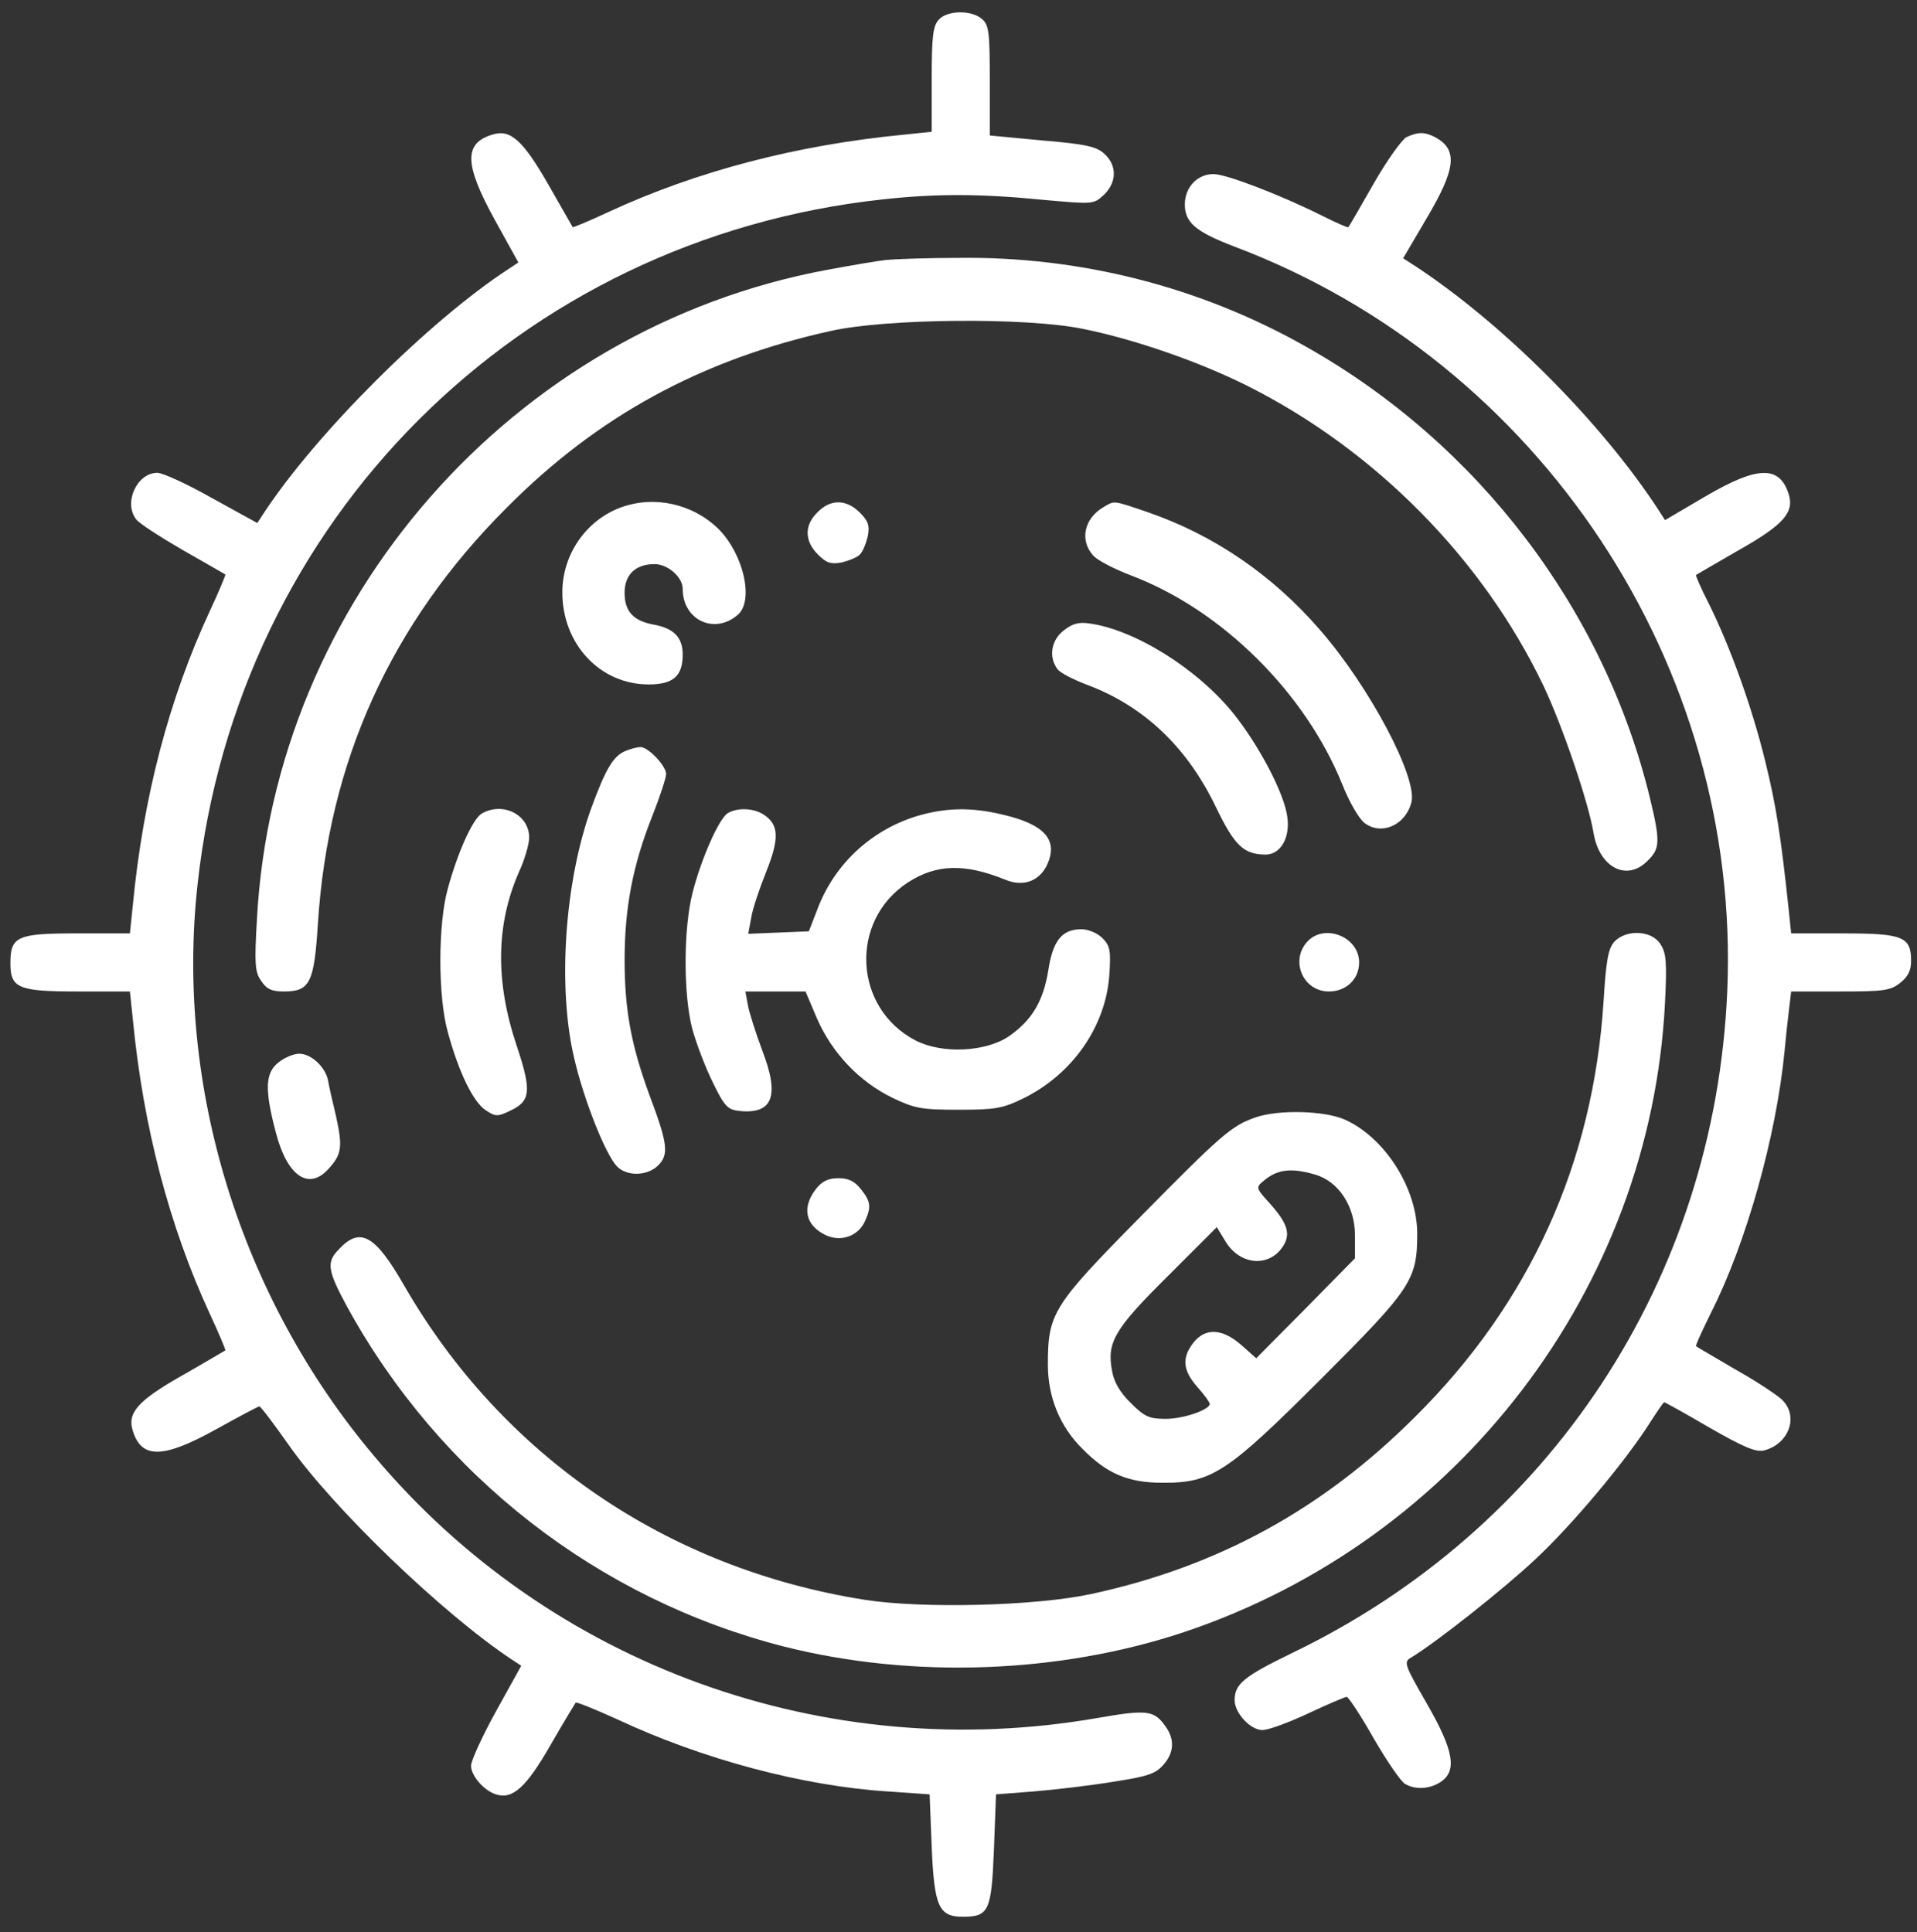
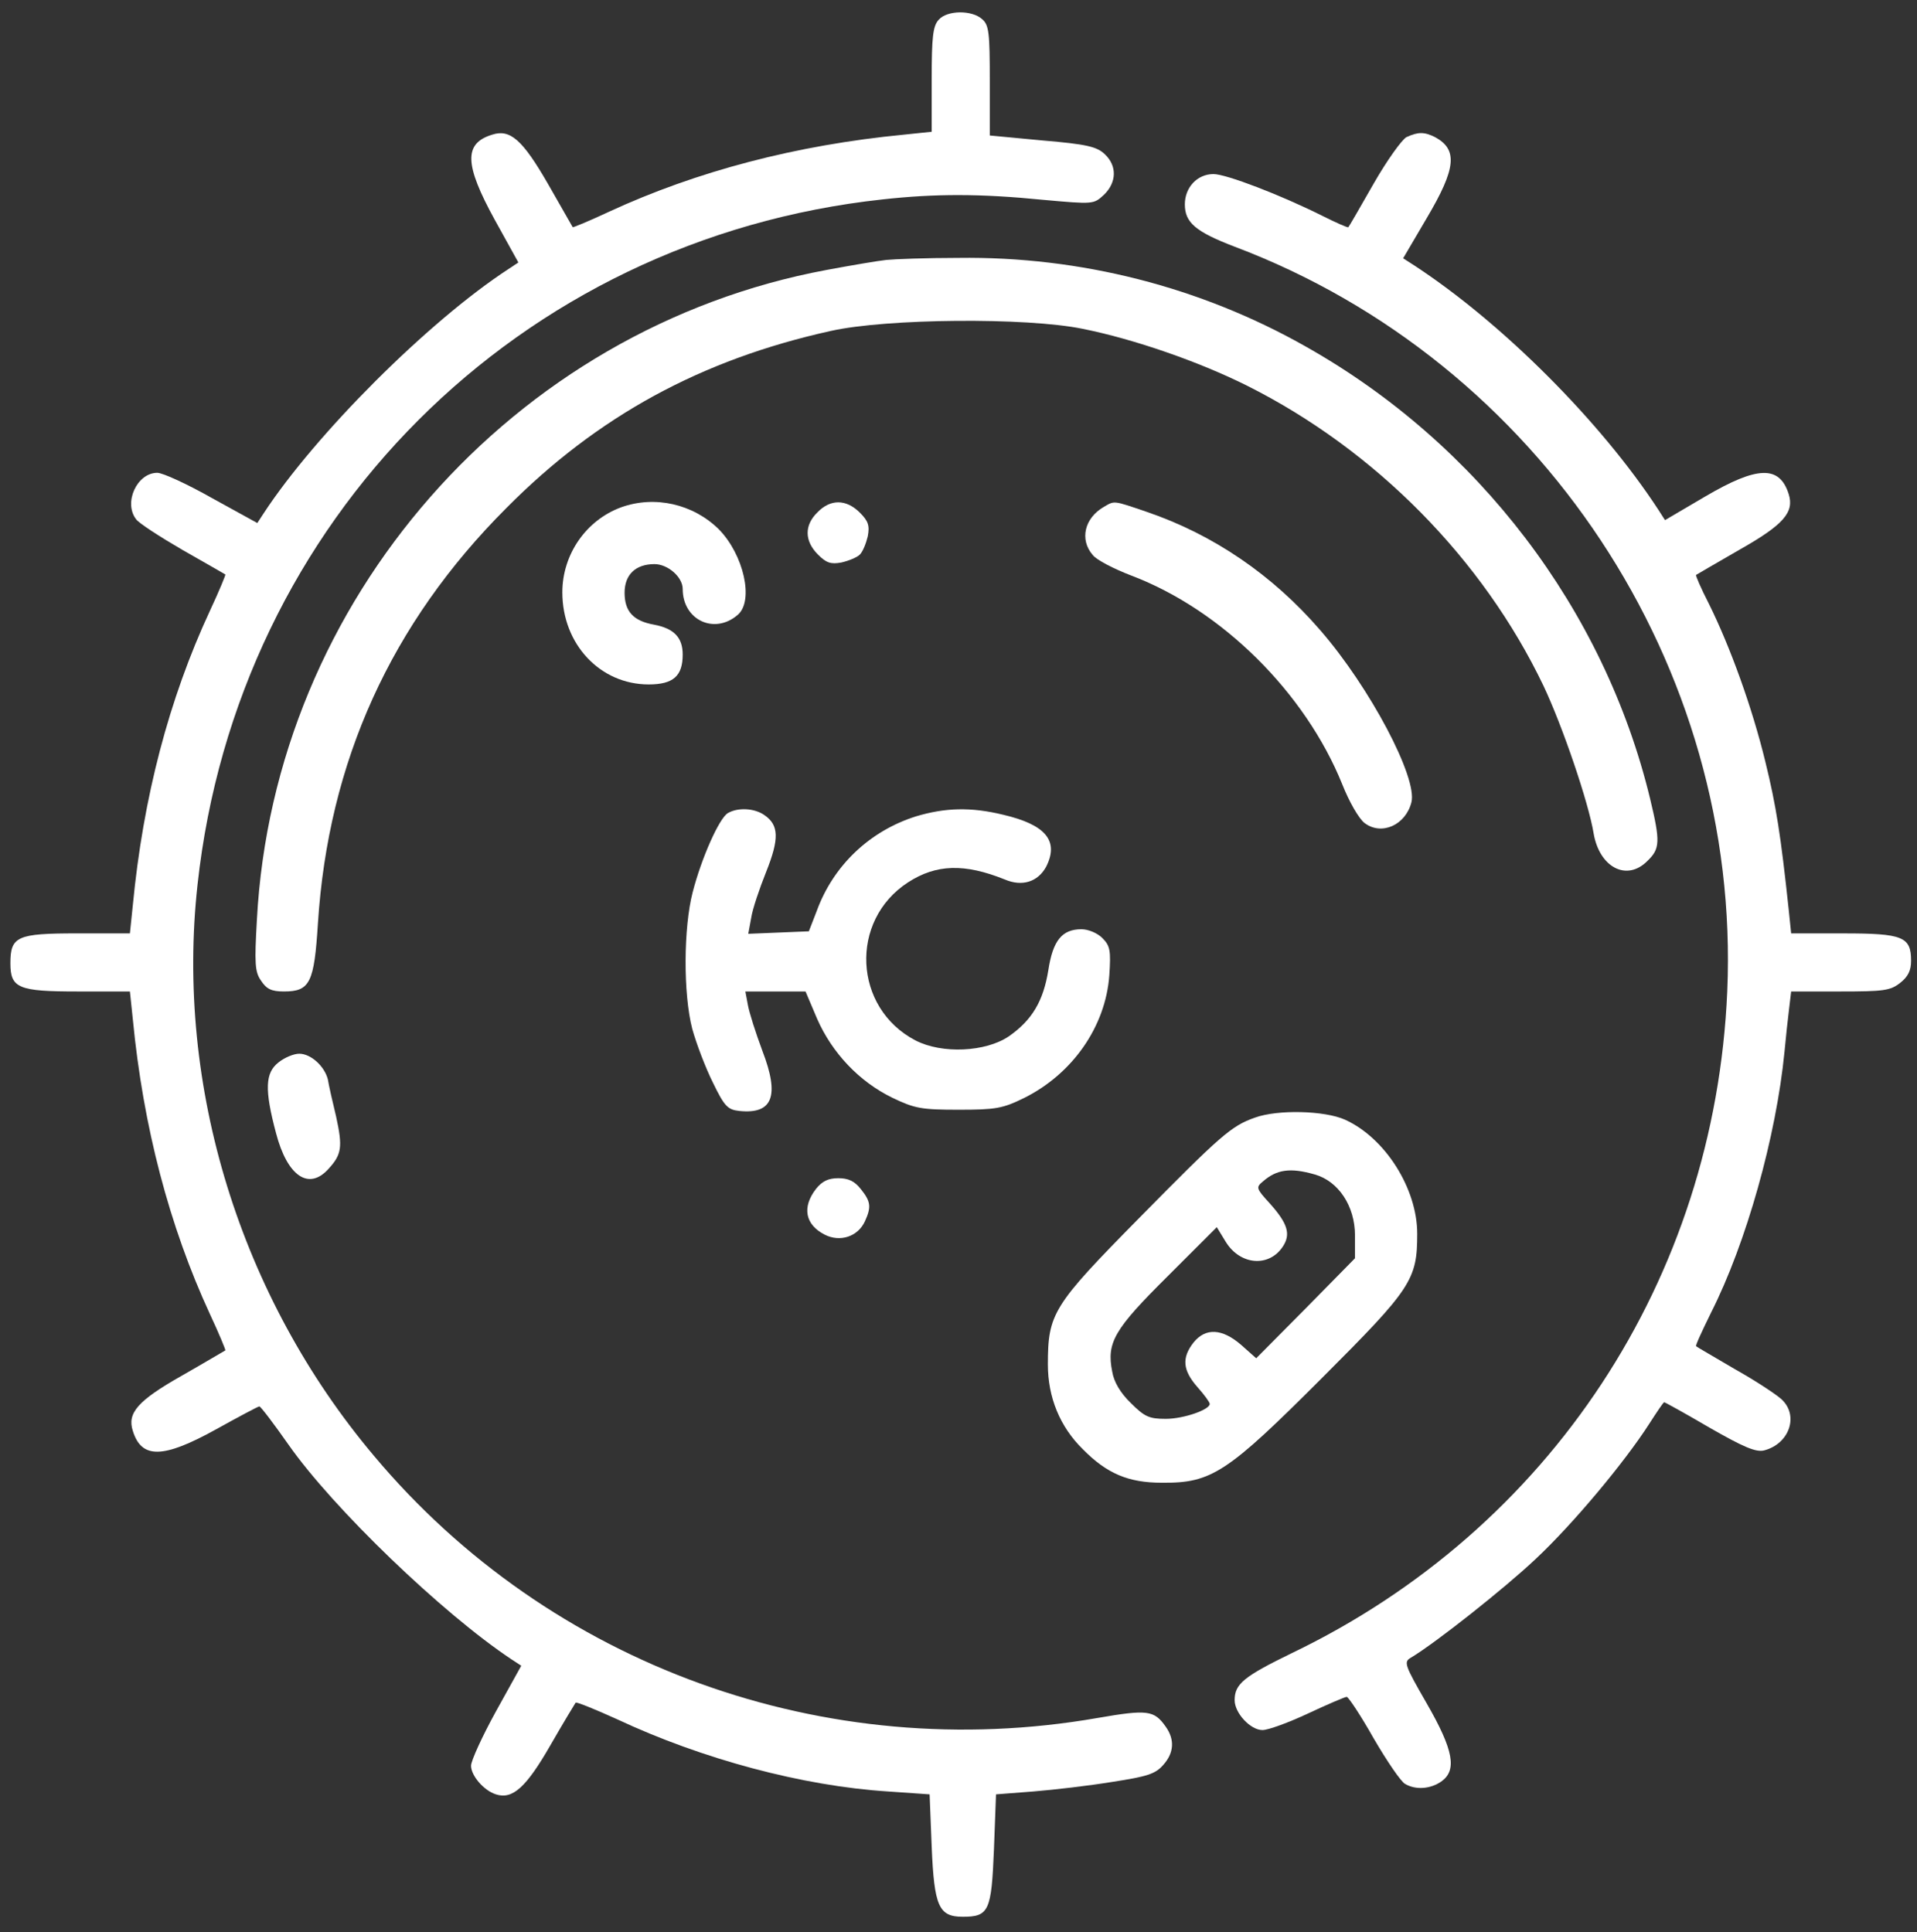
<svg xmlns="http://www.w3.org/2000/svg" width="125" height="126" viewBox="0 0 125 126" fill="none">
  <rect x="0" y="0" width="125" height="126" fill="#333333" stroke="none" />
  <path d="M61.212 1.286C60.833 1.692 60.752 2.396 60.752 5.183V8.593L58.939 8.782C51.93 9.459 45.436 11.163 39.699 13.815C38.427 14.411 37.372 14.844 37.345 14.817C37.318 14.762 36.587 13.491 35.721 11.975C34.07 9.107 33.258 8.403 32.095 8.782C30.228 9.35 30.282 10.73 32.257 14.329L33.8 17.117L33.15 17.55C27.928 20.959 20.567 28.32 17.185 33.488L16.779 34.111L13.829 32.487C12.206 31.567 10.609 30.836 10.257 30.836C8.931 30.836 8.038 32.785 8.877 33.867C9.039 34.111 10.419 35.004 11.908 35.87C13.396 36.709 14.641 37.439 14.695 37.466C14.722 37.493 14.289 38.549 13.694 39.821C11.015 45.584 9.337 51.998 8.661 59.033L8.471 60.873H5.034C1.111 60.873 0.678 61.063 0.678 62.822C0.678 64.445 1.192 64.662 5.062 64.662H8.471L8.661 66.475C9.337 73.484 11.042 79.978 13.694 85.715C14.289 86.987 14.722 88.042 14.695 88.069C14.641 88.096 13.369 88.854 11.854 89.72C8.985 91.344 8.282 92.155 8.661 93.319C9.229 95.159 10.636 95.132 14.1 93.211C15.561 92.399 16.833 91.722 16.914 91.722C16.995 91.722 17.861 92.859 18.808 94.212C21.704 98.352 28.848 105.226 33.367 108.229L33.989 108.635L32.339 111.612C31.445 113.236 30.715 114.832 30.715 115.157C30.715 115.806 31.554 116.78 32.339 117.024C33.421 117.376 34.314 116.564 35.883 113.831C36.722 112.37 37.48 111.125 37.534 111.044C37.615 110.99 38.806 111.477 40.24 112.126C45.788 114.724 52.336 116.483 57.911 116.835L60.617 117.024L60.752 120.434C60.914 124.33 61.212 125.007 62.782 125.007C64.486 125.007 64.649 124.628 64.811 120.623L64.946 117.024L67.382 116.835C68.735 116.726 71.035 116.456 72.523 116.212C74.796 115.86 75.338 115.698 75.852 115.103C76.555 114.318 76.609 113.452 76.014 112.613C75.256 111.531 74.823 111.477 71.549 112.045C53.825 115.13 35.856 108.635 24.383 94.943C15.669 84.606 11.421 70.859 12.882 57.68C15.48 33.921 33.8 15.574 57.559 13.004C60.995 12.625 63.918 12.625 68.004 13.031C71.306 13.328 71.306 13.328 71.982 12.706C72.821 11.894 72.848 10.812 72.036 10.054C71.522 9.567 70.873 9.404 67.977 9.161L64.54 8.836V5.264C64.54 2.152 64.486 1.638 64.053 1.259C63.377 0.637 61.753 0.664 61.212 1.286Z" fill="white" />
  <path d="M91.709 8.944C91.411 9.107 90.437 10.46 89.571 11.975C88.705 13.491 87.975 14.762 87.921 14.817C87.894 14.871 87.109 14.519 86.189 14.059C83.537 12.733 79.965 11.353 79.126 11.353C78.071 11.353 77.259 12.219 77.259 13.328C77.259 14.519 77.962 15.114 80.506 16.088C100.423 23.611 113.547 43.447 112.627 64.662C111.815 83.415 101.072 99.732 84.213 107.823C81.101 109.339 80.506 109.826 80.506 110.881C80.506 111.72 81.534 112.83 82.319 112.83C82.698 112.83 84.024 112.343 85.296 111.747C86.568 111.152 87.704 110.665 87.812 110.665C87.921 110.665 88.732 111.883 89.571 113.371C90.437 114.859 91.357 116.212 91.628 116.348C92.332 116.753 93.279 116.672 93.982 116.185C95.01 115.455 94.794 114.156 93.035 111.098C91.601 108.608 91.52 108.392 91.98 108.121C93.576 107.174 98.122 103.575 100.125 101.681C102.56 99.408 105.943 95.349 107.539 92.859C108.027 92.101 108.46 91.452 108.514 91.452C108.568 91.452 109.894 92.183 111.463 93.103C113.682 94.374 114.494 94.726 115.035 94.591C116.686 94.158 117.308 92.318 116.172 91.263C115.82 90.938 114.467 90.045 113.114 89.287C111.788 88.502 110.651 87.853 110.597 87.799C110.543 87.745 111.003 86.77 111.571 85.607C113.872 81.061 115.82 74.106 116.361 68.586C116.442 67.693 116.578 66.448 116.659 65.799L116.794 64.662H119.987C122.829 64.662 123.262 64.608 123.911 64.094C124.425 63.688 124.615 63.282 124.615 62.66C124.615 61.09 124.073 60.874 120.204 60.874H116.794L116.632 59.304C116.118 54.487 115.82 52.566 115.116 49.698C114.25 46.126 112.816 42.175 111.436 39.388C110.922 38.386 110.543 37.52 110.597 37.493C110.651 37.466 111.923 36.709 113.439 35.843C116.307 34.219 117.011 33.407 116.632 32.217C116.036 30.349 114.602 30.376 111.193 32.379L108.568 33.921L108.135 33.245C104.373 27.481 97.933 21.041 92.169 17.279L91.493 16.846L93.035 14.221C94.956 10.974 95.065 9.756 93.576 8.944C92.873 8.593 92.467 8.593 91.709 8.944Z" fill="white" />
  <path d="M57.776 16.954C57.262 17.008 55.503 17.306 53.906 17.604C33.421 21.419 17.861 39.144 16.752 59.98C16.59 62.822 16.617 63.39 17.023 63.958C17.374 64.499 17.699 64.662 18.511 64.662C20.216 64.662 20.486 64.094 20.73 60.224C21.407 49.67 25.493 40.659 33.015 33.136C38.969 27.129 45.734 23.449 54.177 21.582C57.803 20.77 66.922 20.689 70.602 21.446C73.985 22.123 78.234 23.611 81.318 25.154C89.68 29.348 96.689 36.465 100.64 44.718C101.884 47.343 103.589 52.349 103.914 54.352C104.293 56.571 106.079 57.518 107.432 56.138C108.244 55.353 108.271 54.893 107.594 52.079C104.617 39.766 96.391 28.942 85.161 22.61C78.288 18.713 70.44 16.711 62.484 16.819C60.401 16.819 58.29 16.9 57.776 16.954Z" fill="white" />
  <path d="M40.511 33.082C38.21 33.921 36.668 36.167 36.668 38.63C36.668 42.012 39.13 44.637 42.297 44.637C43.893 44.637 44.516 44.096 44.516 42.689C44.516 41.579 43.947 40.984 42.648 40.74C41.295 40.497 40.727 39.875 40.727 38.657C40.727 37.466 41.458 36.79 42.675 36.79C43.541 36.79 44.516 37.629 44.516 38.413C44.516 40.443 46.599 41.417 48.114 40.091C49.17 39.171 48.493 36.167 46.87 34.517C45.192 32.866 42.703 32.298 40.511 33.082Z" fill="white" />
  <path d="M53.309 33.407C52.443 34.246 52.443 35.274 53.336 36.167C53.877 36.709 54.175 36.817 54.879 36.681C55.339 36.573 55.88 36.357 56.069 36.167C56.259 35.978 56.475 35.437 56.584 34.977C56.719 34.273 56.611 33.975 56.069 33.434C55.176 32.541 54.148 32.541 53.309 33.407Z" fill="white" />
  <path d="M71.982 33.055C70.71 33.786 70.385 35.193 71.251 36.194C71.495 36.519 72.659 37.114 73.795 37.547C79.694 39.794 85.106 45.178 87.515 51.132C87.975 52.295 88.597 53.378 88.976 53.675C90.085 54.514 91.655 53.811 92.034 52.322C92.44 50.726 89.328 44.827 86.081 41.092C82.969 37.493 79.126 34.868 74.769 33.38C72.55 32.622 72.686 32.65 71.982 33.055Z" fill="white" />
-   <path d="M69.359 41.119C68.547 41.741 68.357 42.851 68.953 43.636C69.115 43.879 69.981 44.312 70.82 44.637C74.554 46.017 77.395 48.696 79.29 52.647C80.507 55.163 81.103 55.732 82.537 55.732C83.484 55.732 84.134 54.649 83.944 53.296C83.755 51.754 82.077 48.588 80.426 46.531C78.072 43.609 73.986 41.065 71.036 40.659C70.333 40.551 69.9 40.686 69.359 41.119Z" fill="white" />
-   <path d="M40.81 48.967C39.998 49.291 39.511 50.103 38.564 52.674C36.805 57.518 36.345 64.445 37.454 69.073C38.104 71.833 39.511 75.351 40.242 76.081C40.891 76.731 42.217 76.704 42.92 76C43.624 75.296 43.543 74.593 42.352 71.427C41.161 68.18 40.729 65.879 40.729 62.605C40.729 59.196 41.27 56.408 42.515 53.269C43.029 51.97 43.435 50.726 43.435 50.482C43.435 49.941 42.244 48.696 41.757 48.723C41.568 48.723 41.135 48.831 40.81 48.967Z" fill="white" />
-   <path d="M31.42 53.053C30.825 53.405 29.85 55.57 29.201 57.951C28.552 60.251 28.552 65.014 29.201 67.314C29.904 69.912 30.852 71.86 31.663 72.401C32.313 72.835 32.448 72.835 33.287 72.429C34.613 71.806 34.667 71.13 33.693 68.207C32.286 64.013 32.34 60.306 33.828 56.896C34.207 56.084 34.505 55.056 34.505 54.623C34.505 53.135 32.8 52.269 31.42 53.053Z" fill="white" />
  <path d="M47.465 53.026C46.897 53.351 45.734 55.976 45.165 58.194C44.57 60.495 44.543 64.797 45.138 67.097C45.409 68.072 46.004 69.641 46.491 70.615C47.249 72.185 47.465 72.374 48.223 72.455C50.388 72.672 50.848 71.481 49.712 68.532C49.279 67.368 48.846 66.015 48.764 65.528L48.602 64.662H50.55H52.526L53.283 66.448C54.258 68.667 56.017 70.534 58.181 71.59C59.643 72.293 60.076 72.374 62.511 72.374C64.919 72.374 65.379 72.293 66.76 71.617C69.926 70.047 72.091 66.962 72.334 63.607C72.442 61.983 72.388 61.685 71.874 61.171C71.549 60.846 70.954 60.603 70.521 60.603C69.249 60.603 68.654 61.334 68.356 63.282C68.031 65.284 67.301 66.529 65.785 67.585C64.27 68.613 61.429 68.748 59.697 67.855C55.638 65.744 55.367 60.035 59.21 57.545C61.05 56.354 62.89 56.3 65.515 57.356C66.651 57.843 67.68 57.518 68.221 56.517C69.06 54.839 68.194 53.784 65.407 53.134C63.296 52.62 61.618 52.674 59.724 53.242C56.72 54.19 54.339 56.436 53.256 59.412L52.742 60.738L50.767 60.819L48.791 60.901L48.981 59.872C49.062 59.304 49.522 57.951 49.955 56.869C50.821 54.704 50.794 53.811 49.847 53.161C49.197 52.701 48.115 52.647 47.465 53.026Z" fill="white" />
-   <path d="M85.242 61.415C84.105 62.659 84.971 64.662 86.649 64.662C87.785 64.662 88.624 63.85 88.624 62.768C88.624 61.09 86.351 60.197 85.242 61.415Z" fill="white" />
-   <path d="M105.266 61.415C104.86 61.875 104.725 62.659 104.562 65.311C103.886 75.838 99.773 84.957 92.277 92.399C86.242 98.433 79.423 102.168 71.17 103.954C67.571 104.738 60.156 104.928 56.367 104.332C43.541 102.303 32.771 94.97 26.358 83.848C24.436 80.492 23.462 79.978 22.055 81.52C21.27 82.332 21.378 82.901 22.623 85.201C28.685 96.269 39.022 104.305 51.145 107.39C59.534 109.501 69.086 109.149 77.204 106.443C95.064 100.463 107.62 84.064 108.567 65.419C108.703 62.74 108.648 62.145 108.27 61.577C107.701 60.657 106.024 60.603 105.266 61.415Z" fill="white" />
  <path d="M18.159 69.289C17.293 69.966 17.238 71.048 17.996 73.89C18.727 76.704 20.134 77.678 21.433 76.217C22.272 75.297 22.353 74.81 21.92 72.834C21.676 71.833 21.433 70.751 21.379 70.399C21.162 69.533 20.269 68.721 19.512 68.721C19.16 68.721 18.564 68.965 18.159 69.289Z" fill="white" />
  <path d="M81.831 72.888C80.289 73.429 79.612 74.025 74.254 79.464C68.653 85.146 68.328 85.66 68.328 88.989C68.328 91.127 69.113 93.048 70.601 94.509C72.171 96.106 73.578 96.701 75.77 96.701C79.017 96.728 80.018 96.052 86.215 89.855C92.033 84.037 92.412 83.469 92.412 80.465C92.412 77.515 90.328 74.214 87.703 73.023C86.377 72.428 83.32 72.347 81.831 72.888ZM85.728 76.595C87.27 77.028 88.353 78.652 88.353 80.573V82.061L85.133 85.336L81.912 88.583L80.938 87.717C79.694 86.635 78.611 86.581 77.826 87.555C77.042 88.556 77.123 89.368 78.07 90.45C78.53 90.964 78.882 91.451 78.882 91.56C78.882 91.939 77.177 92.534 76.013 92.534C74.931 92.534 74.633 92.398 73.74 91.505C73.064 90.856 72.631 90.126 72.522 89.449C72.144 87.555 72.658 86.689 76.121 83.252L79.342 80.032L79.937 81.006C80.884 82.522 82.751 82.657 83.644 81.304C84.186 80.492 83.969 79.788 82.778 78.462C81.912 77.515 81.885 77.434 82.346 77.055C83.238 76.27 84.131 76.135 85.728 76.595Z" fill="white" />
  <path d="M53.204 77.542C52.284 78.733 52.5 79.869 53.772 80.519C54.773 81.033 55.937 80.654 56.397 79.653C56.83 78.706 56.776 78.354 56.126 77.542C55.72 77.028 55.315 76.839 54.665 76.839C54.016 76.839 53.61 77.028 53.204 77.542Z" fill="white" />
</svg>